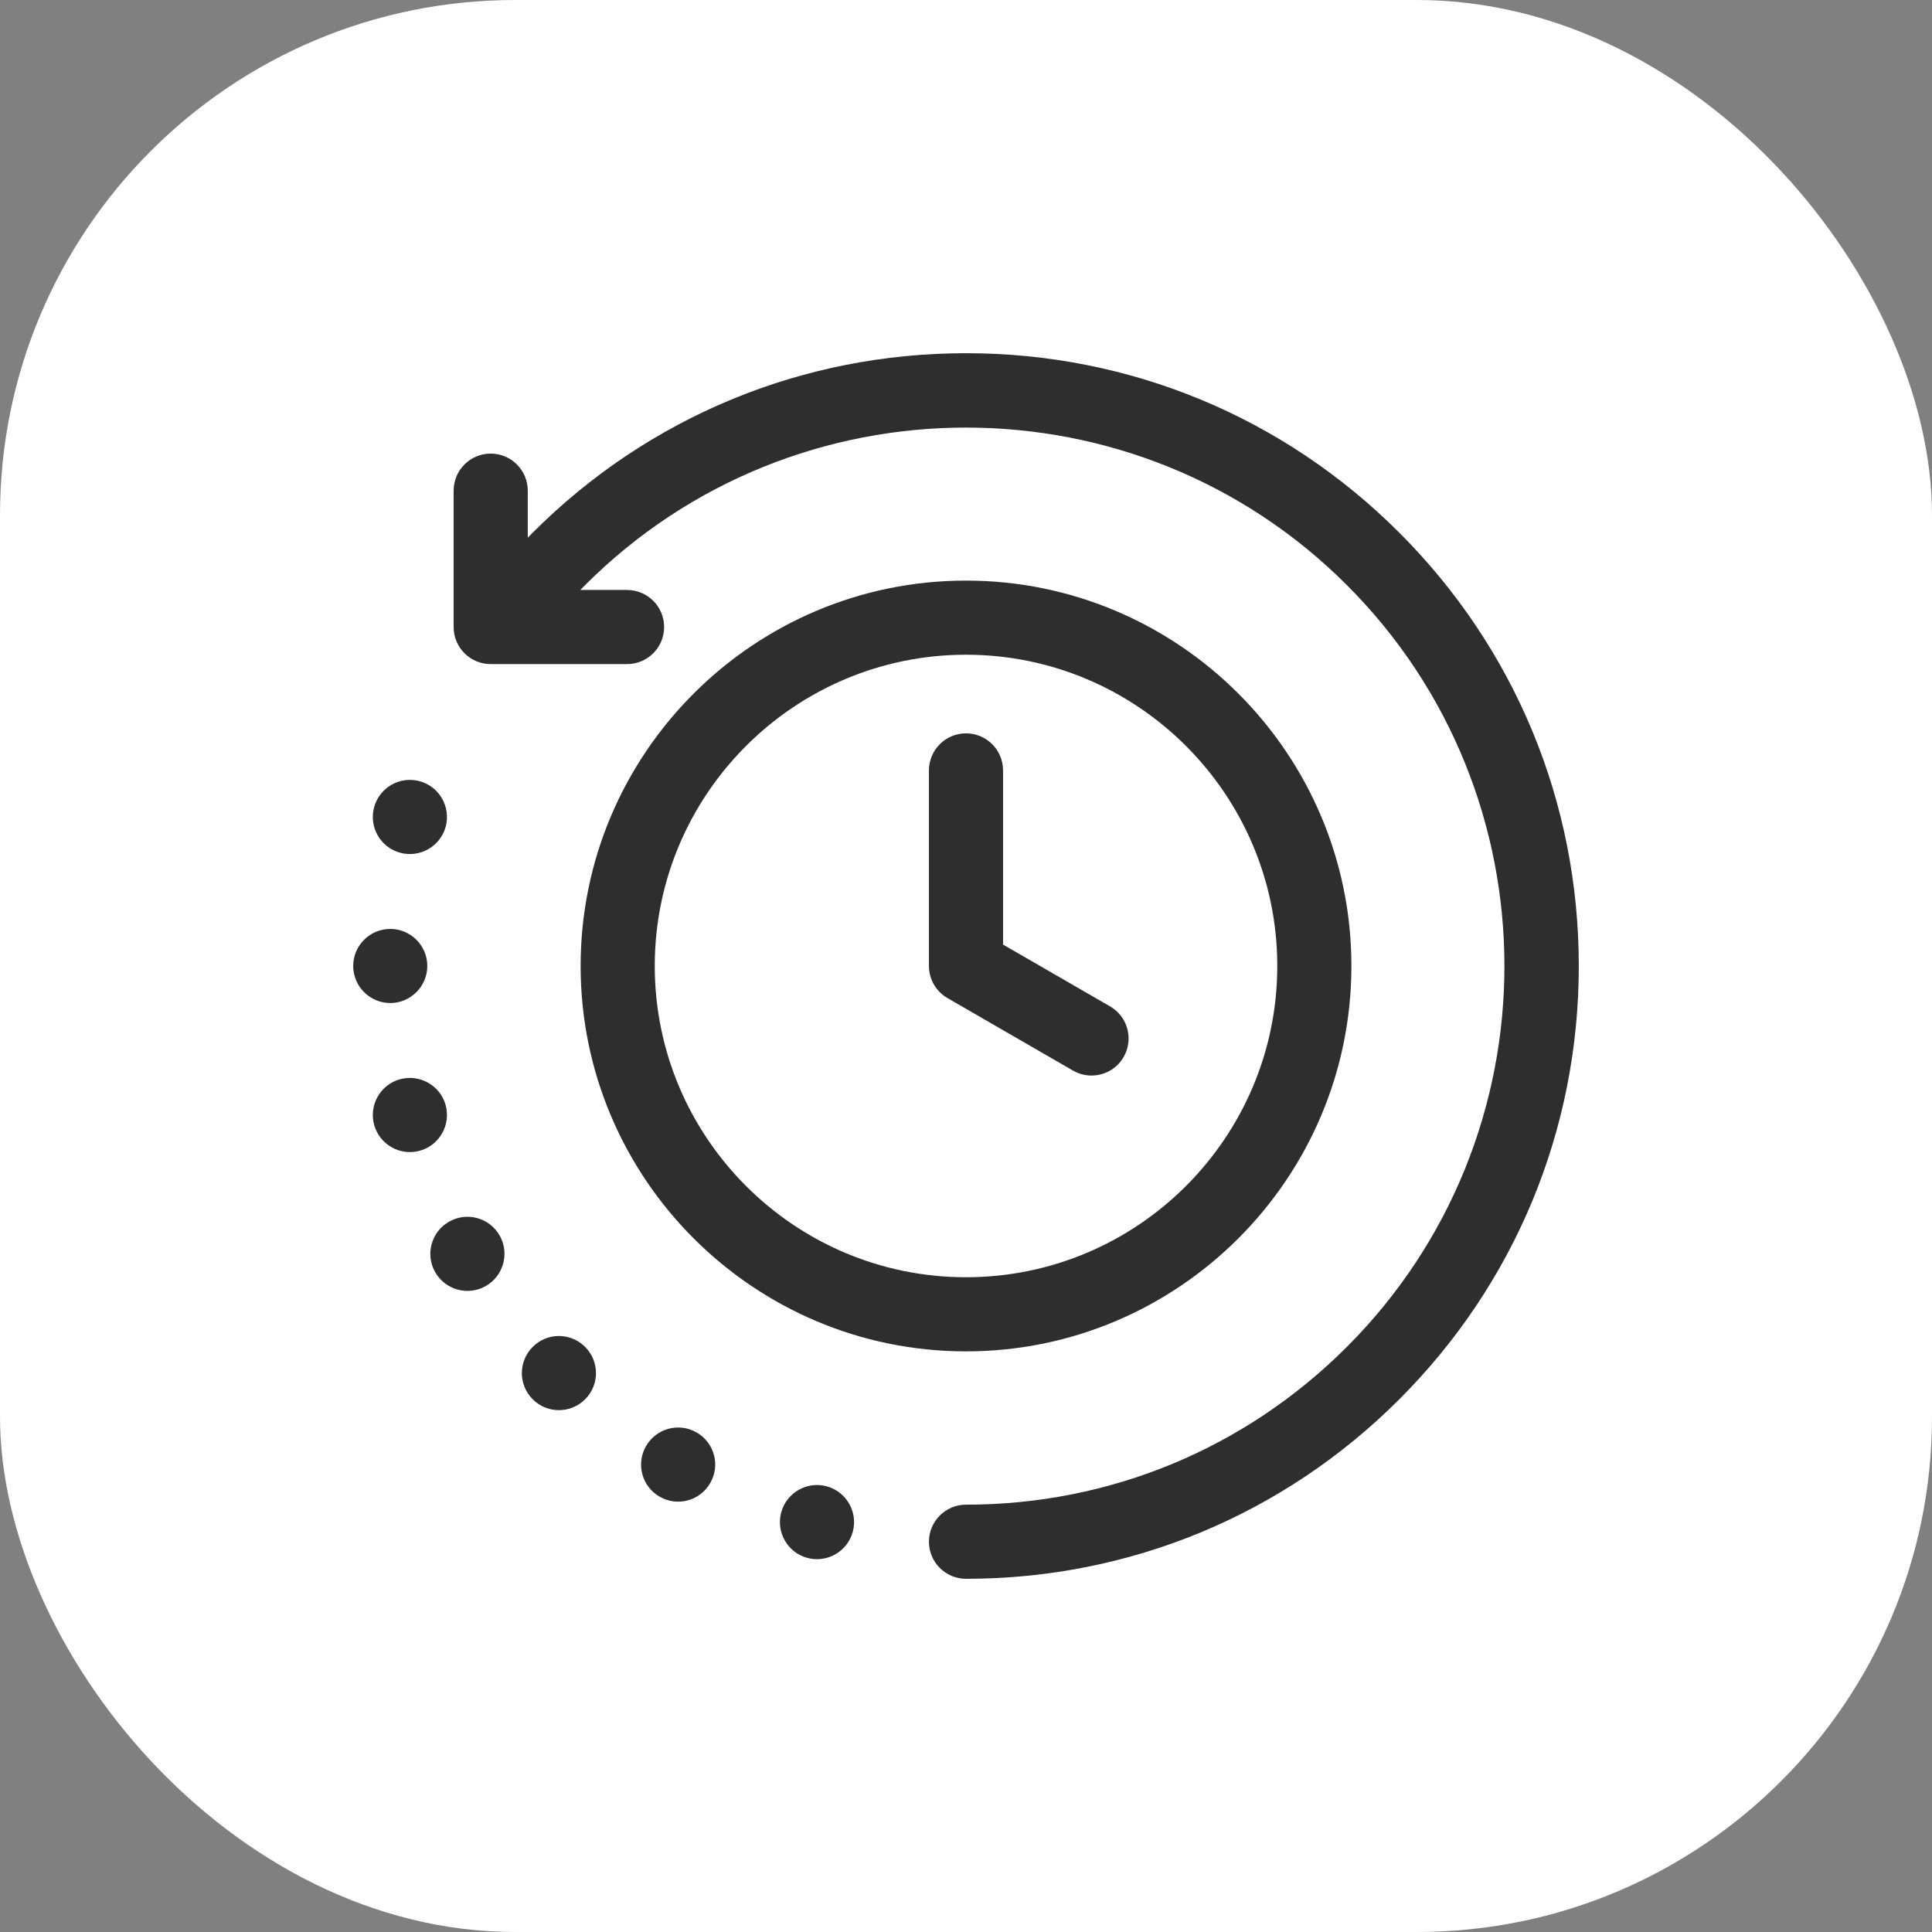
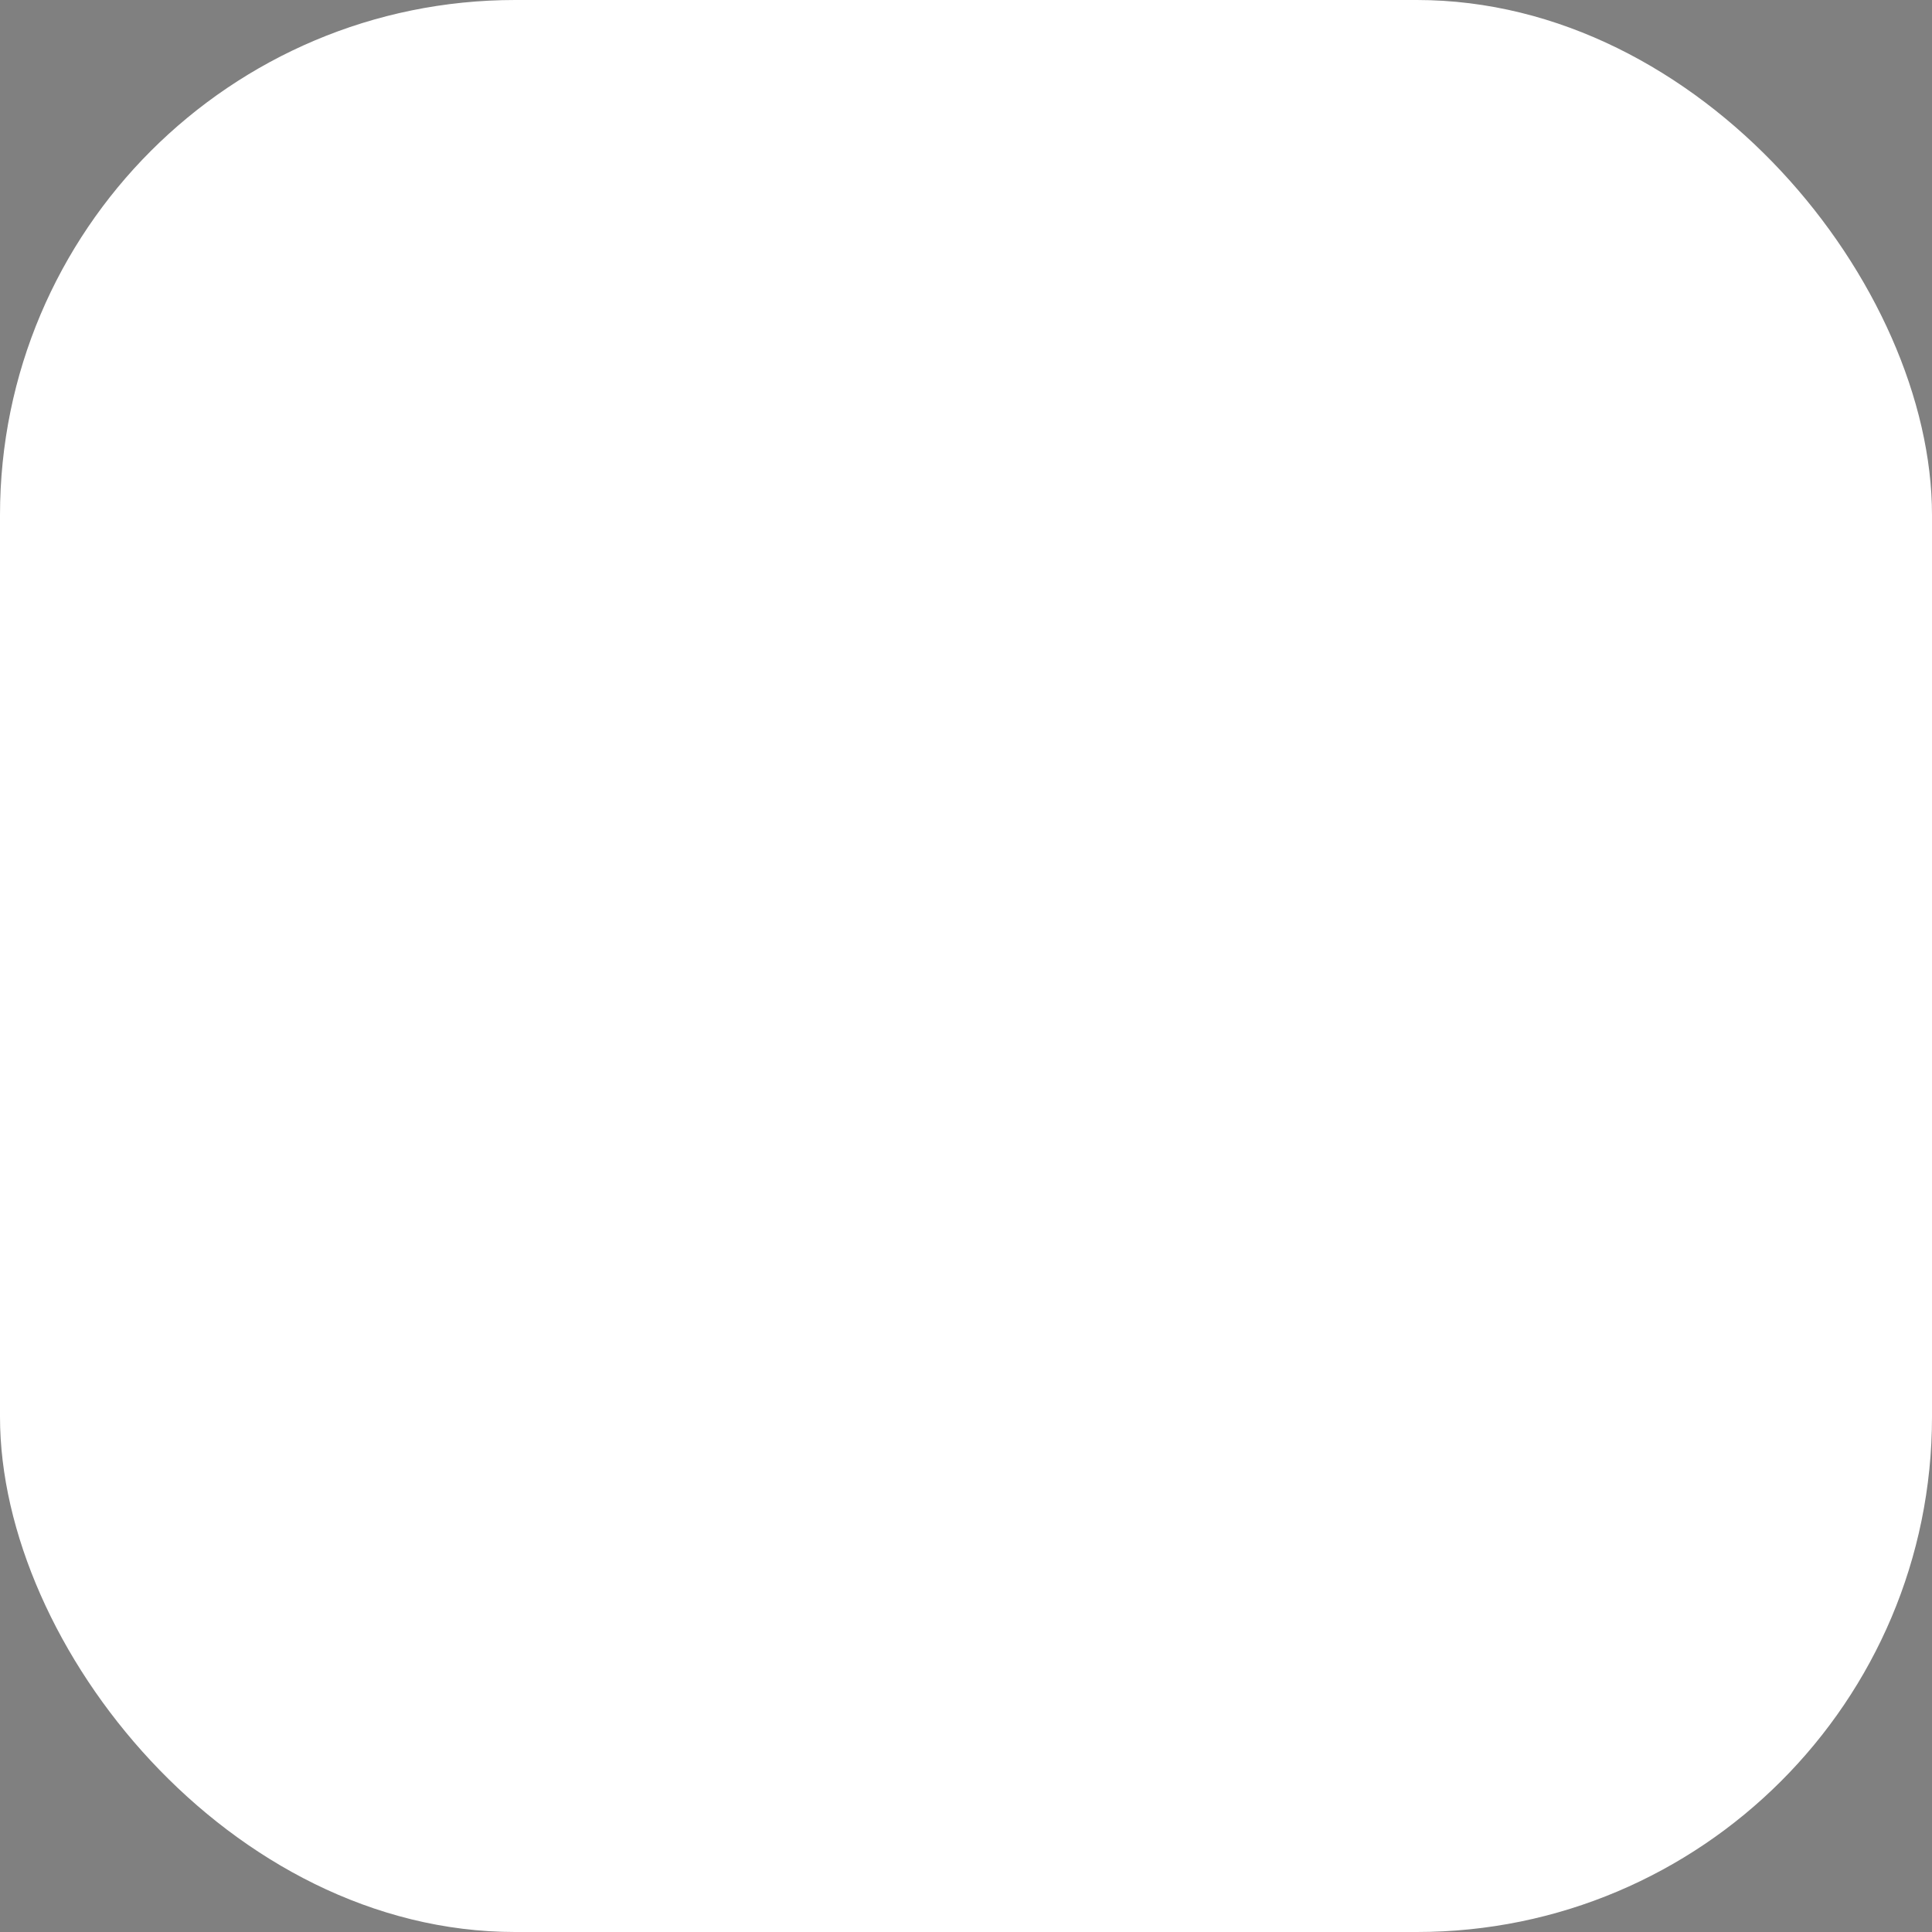
<svg xmlns="http://www.w3.org/2000/svg" width="60" height="60" viewBox="0 0 60 60" fill="none">
  <rect x="0" y="0" width="60" height="60" fill="#808080" stroke="none" />
  <rect width="60" height="60" rx="16" fill="white" />
-   <path fill-rule="evenodd" clip-rule="evenodd" d="M49.031 29.999C49.031 35.083 47.052 39.861 43.457 43.456C39.862 47.051 35.083 49.031 30 49.031C29.365 49.031 28.849 48.516 28.849 47.88C28.849 47.245 29.365 46.729 30 46.729C34.468 46.729 38.669 44.989 41.829 41.828C48.352 35.306 48.352 24.693 41.829 18.171C35.307 11.648 24.694 11.648 18.171 18.171C18.121 18.221 18.072 18.271 18.022 18.322H19.474C20.11 18.322 20.625 18.837 20.625 19.473C20.625 20.109 20.11 20.624 19.474 20.624H15.239C14.603 20.624 14.088 20.109 14.088 19.473V15.238C14.088 14.602 14.603 14.087 15.239 14.087C15.874 14.087 16.39 14.602 16.39 15.238V16.699C16.442 16.646 16.493 16.593 16.545 16.541C20.138 12.948 24.917 10.969 30 10.969C35.084 10.969 39.862 12.948 43.457 16.543C47.052 20.137 49.031 24.916 49.031 29.999L49.031 29.999ZM18.032 29.999C18.032 23.4 23.401 18.031 30 18.031C36.6 18.031 41.969 23.4 41.969 29.999C41.969 36.599 36.6 41.968 30 41.968C23.401 41.968 18.032 36.599 18.032 29.999ZM20.334 29.999C20.334 35.33 24.67 39.666 30 39.666C35.331 39.666 39.667 35.33 39.667 29.999C39.667 24.669 35.331 20.333 30 20.333C24.67 20.333 20.334 24.669 20.334 29.999ZM29.425 30.996L33.323 33.248C33.504 33.352 33.702 33.402 33.897 33.402C34.295 33.402 34.682 33.196 34.895 32.827C35.213 32.276 35.025 31.572 34.474 31.254L31.151 29.335V23.926C31.151 23.29 30.636 22.775 30 22.775C29.365 22.775 28.849 23.29 28.849 23.926V29.999C28.849 30.411 29.069 30.791 29.425 30.996ZM13.27 29.999C13.27 29.366 12.755 28.849 12.12 28.849C11.484 28.849 10.969 29.366 10.969 29.999C10.969 30.632 11.486 31.15 12.12 31.15C12.752 31.15 13.27 30.632 13.27 29.999ZM25.669 46.157C25.056 45.994 24.425 46.358 24.26 46.973C24.097 47.587 24.46 48.218 25.076 48.383C25.689 48.546 26.32 48.183 26.485 47.567C26.648 46.954 26.285 46.323 25.669 46.157ZM21.636 44.487C21.086 44.169 20.381 44.358 20.064 44.909C19.746 45.459 19.933 46.164 20.486 46.481C21.036 46.799 21.739 46.61 22.056 46.059C22.376 45.509 22.187 44.804 21.636 44.487ZM16.544 41.829C16.094 42.279 16.094 43.008 16.544 43.456C16.992 43.906 17.721 43.906 18.171 43.456C18.621 43.008 18.621 42.279 18.171 41.829C17.721 41.378 16.992 41.378 16.544 41.829ZM13.94 37.944C13.39 38.261 13.201 38.964 13.518 39.514C13.836 40.064 14.541 40.254 15.091 39.936C15.641 39.618 15.831 38.914 15.513 38.363C15.195 37.813 14.491 37.624 13.94 37.944ZM13.842 34.328C13.677 33.715 13.046 33.352 12.431 33.515C11.817 33.68 11.454 34.311 11.617 34.924C11.782 35.54 12.413 35.903 13.027 35.74C13.642 35.575 14.005 34.944 13.842 34.328ZM12.431 26.484C13.046 26.647 13.677 26.284 13.842 25.671C14.005 25.055 13.642 24.424 13.027 24.259C12.413 24.096 11.782 24.459 11.617 25.075C11.454 25.688 11.817 26.319 12.431 26.484Z" fill="#2E2E2E" />
</svg>